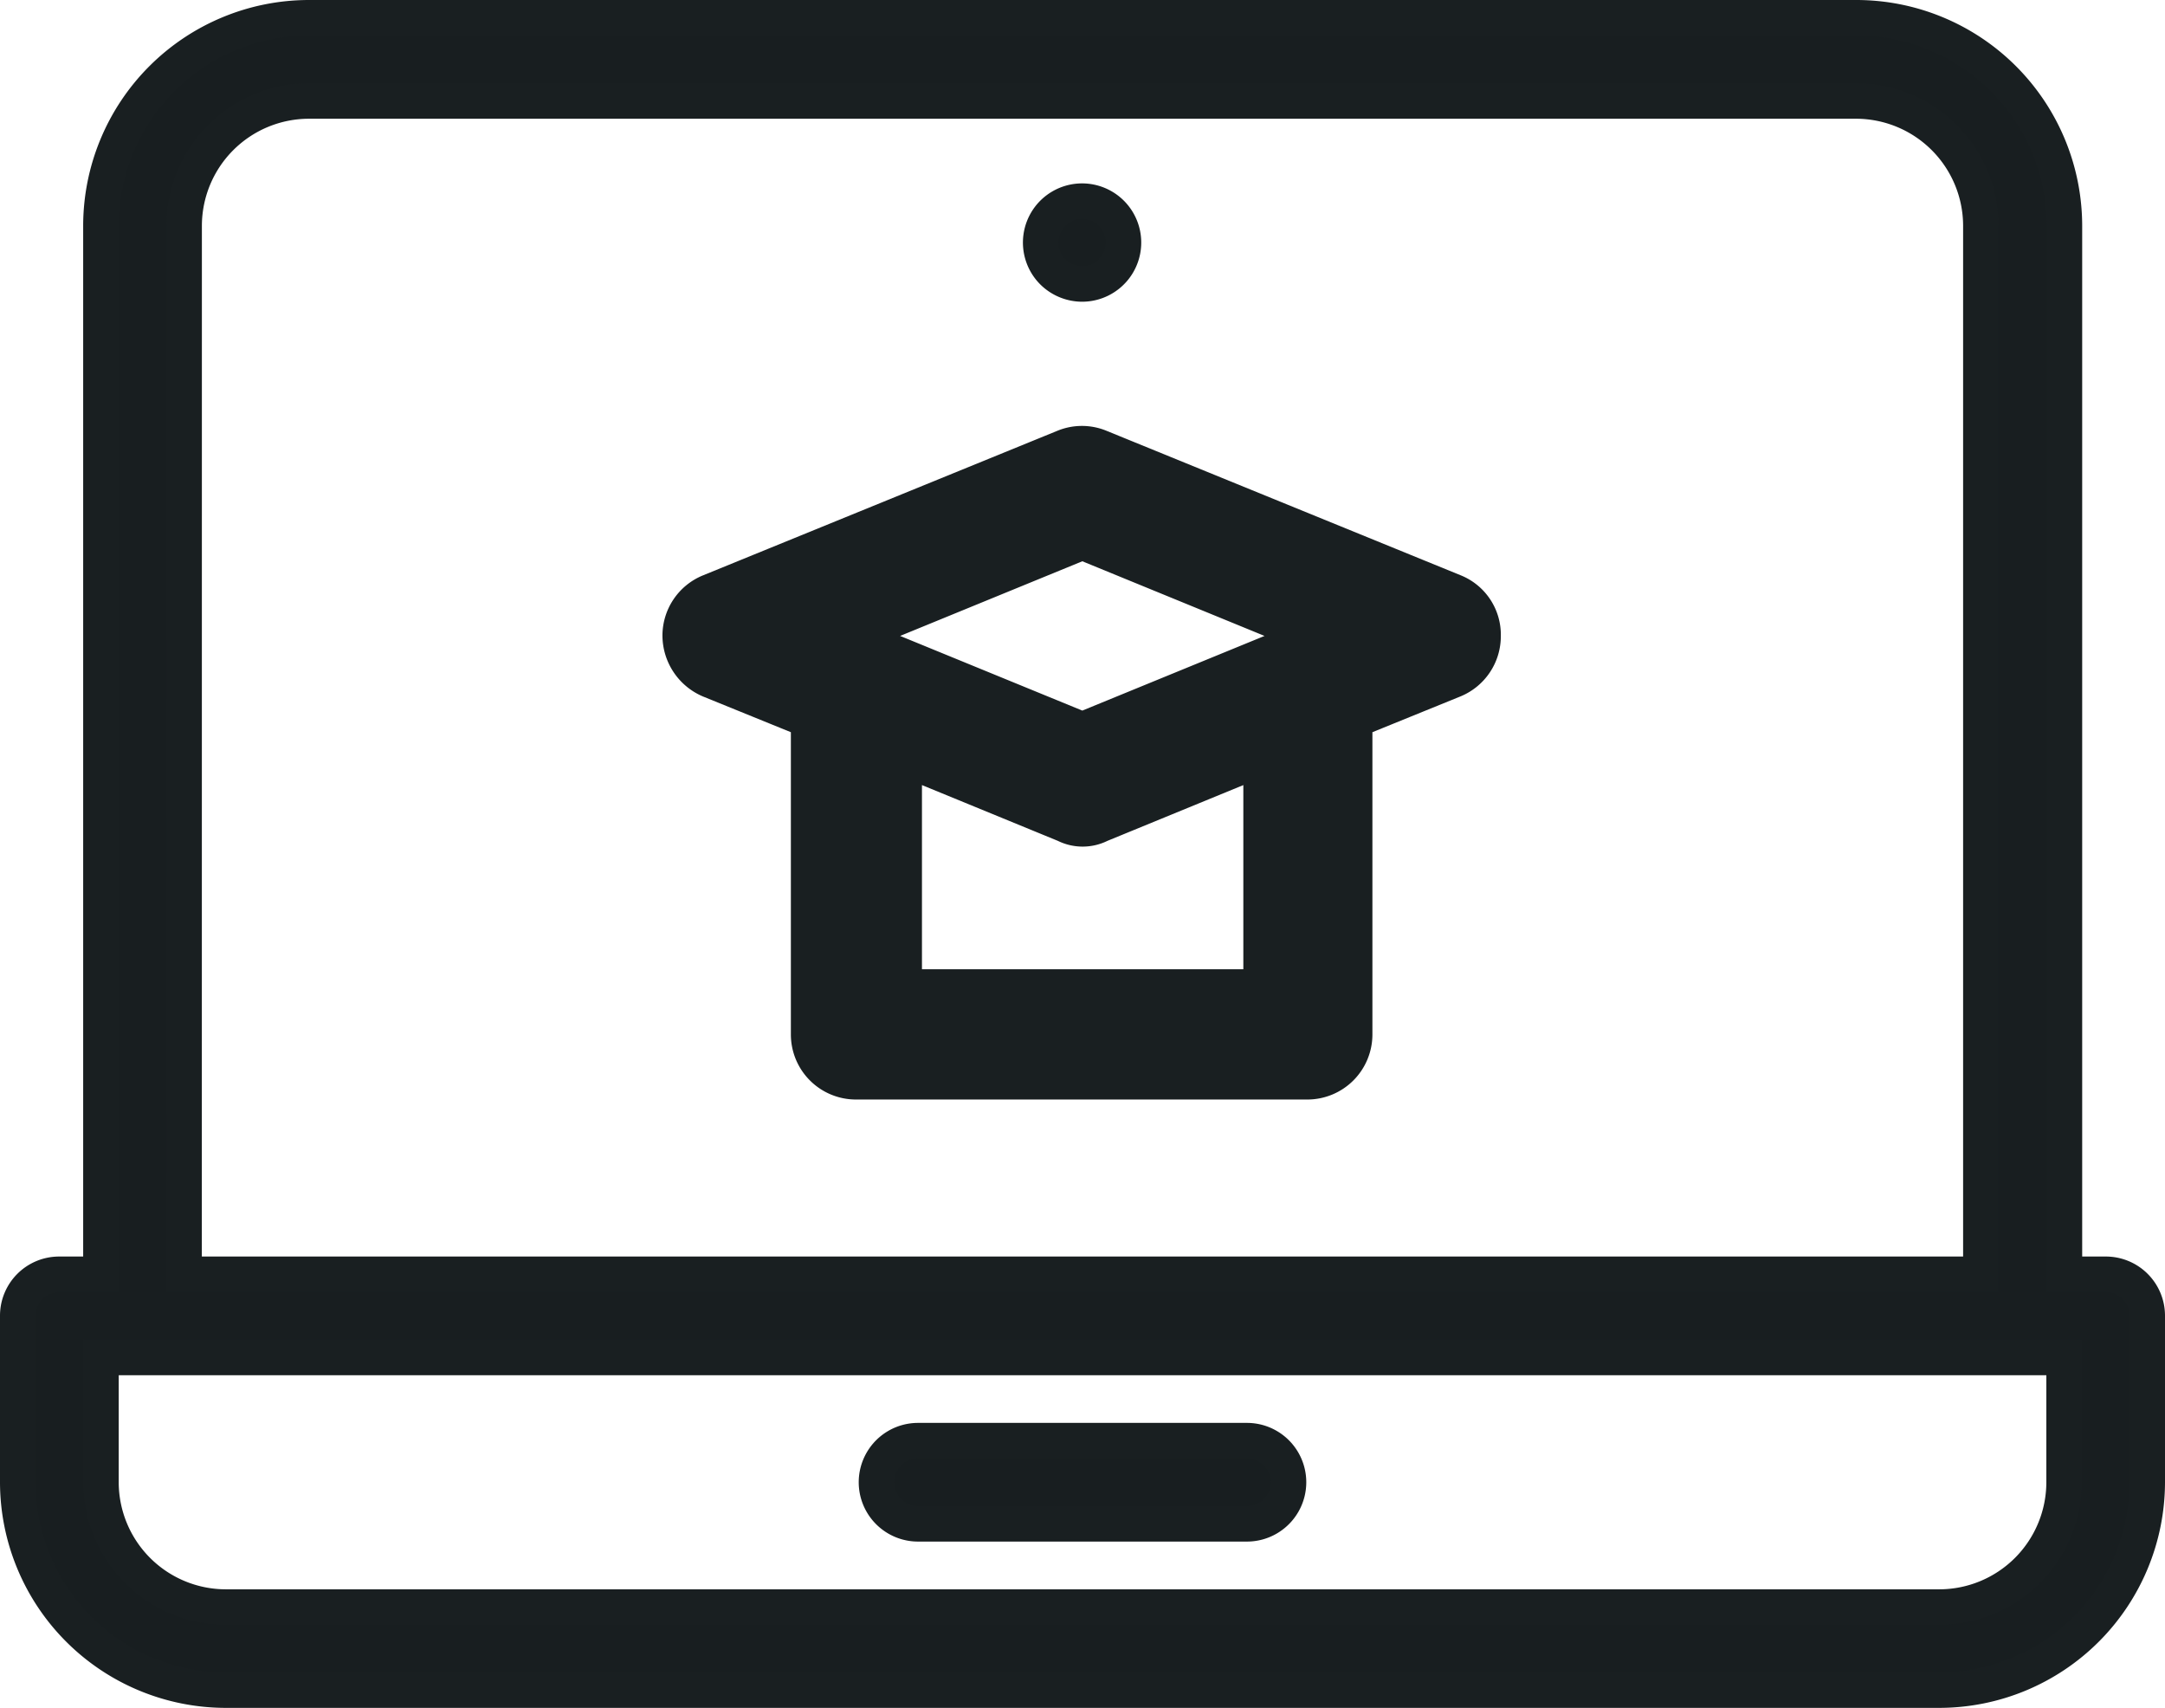
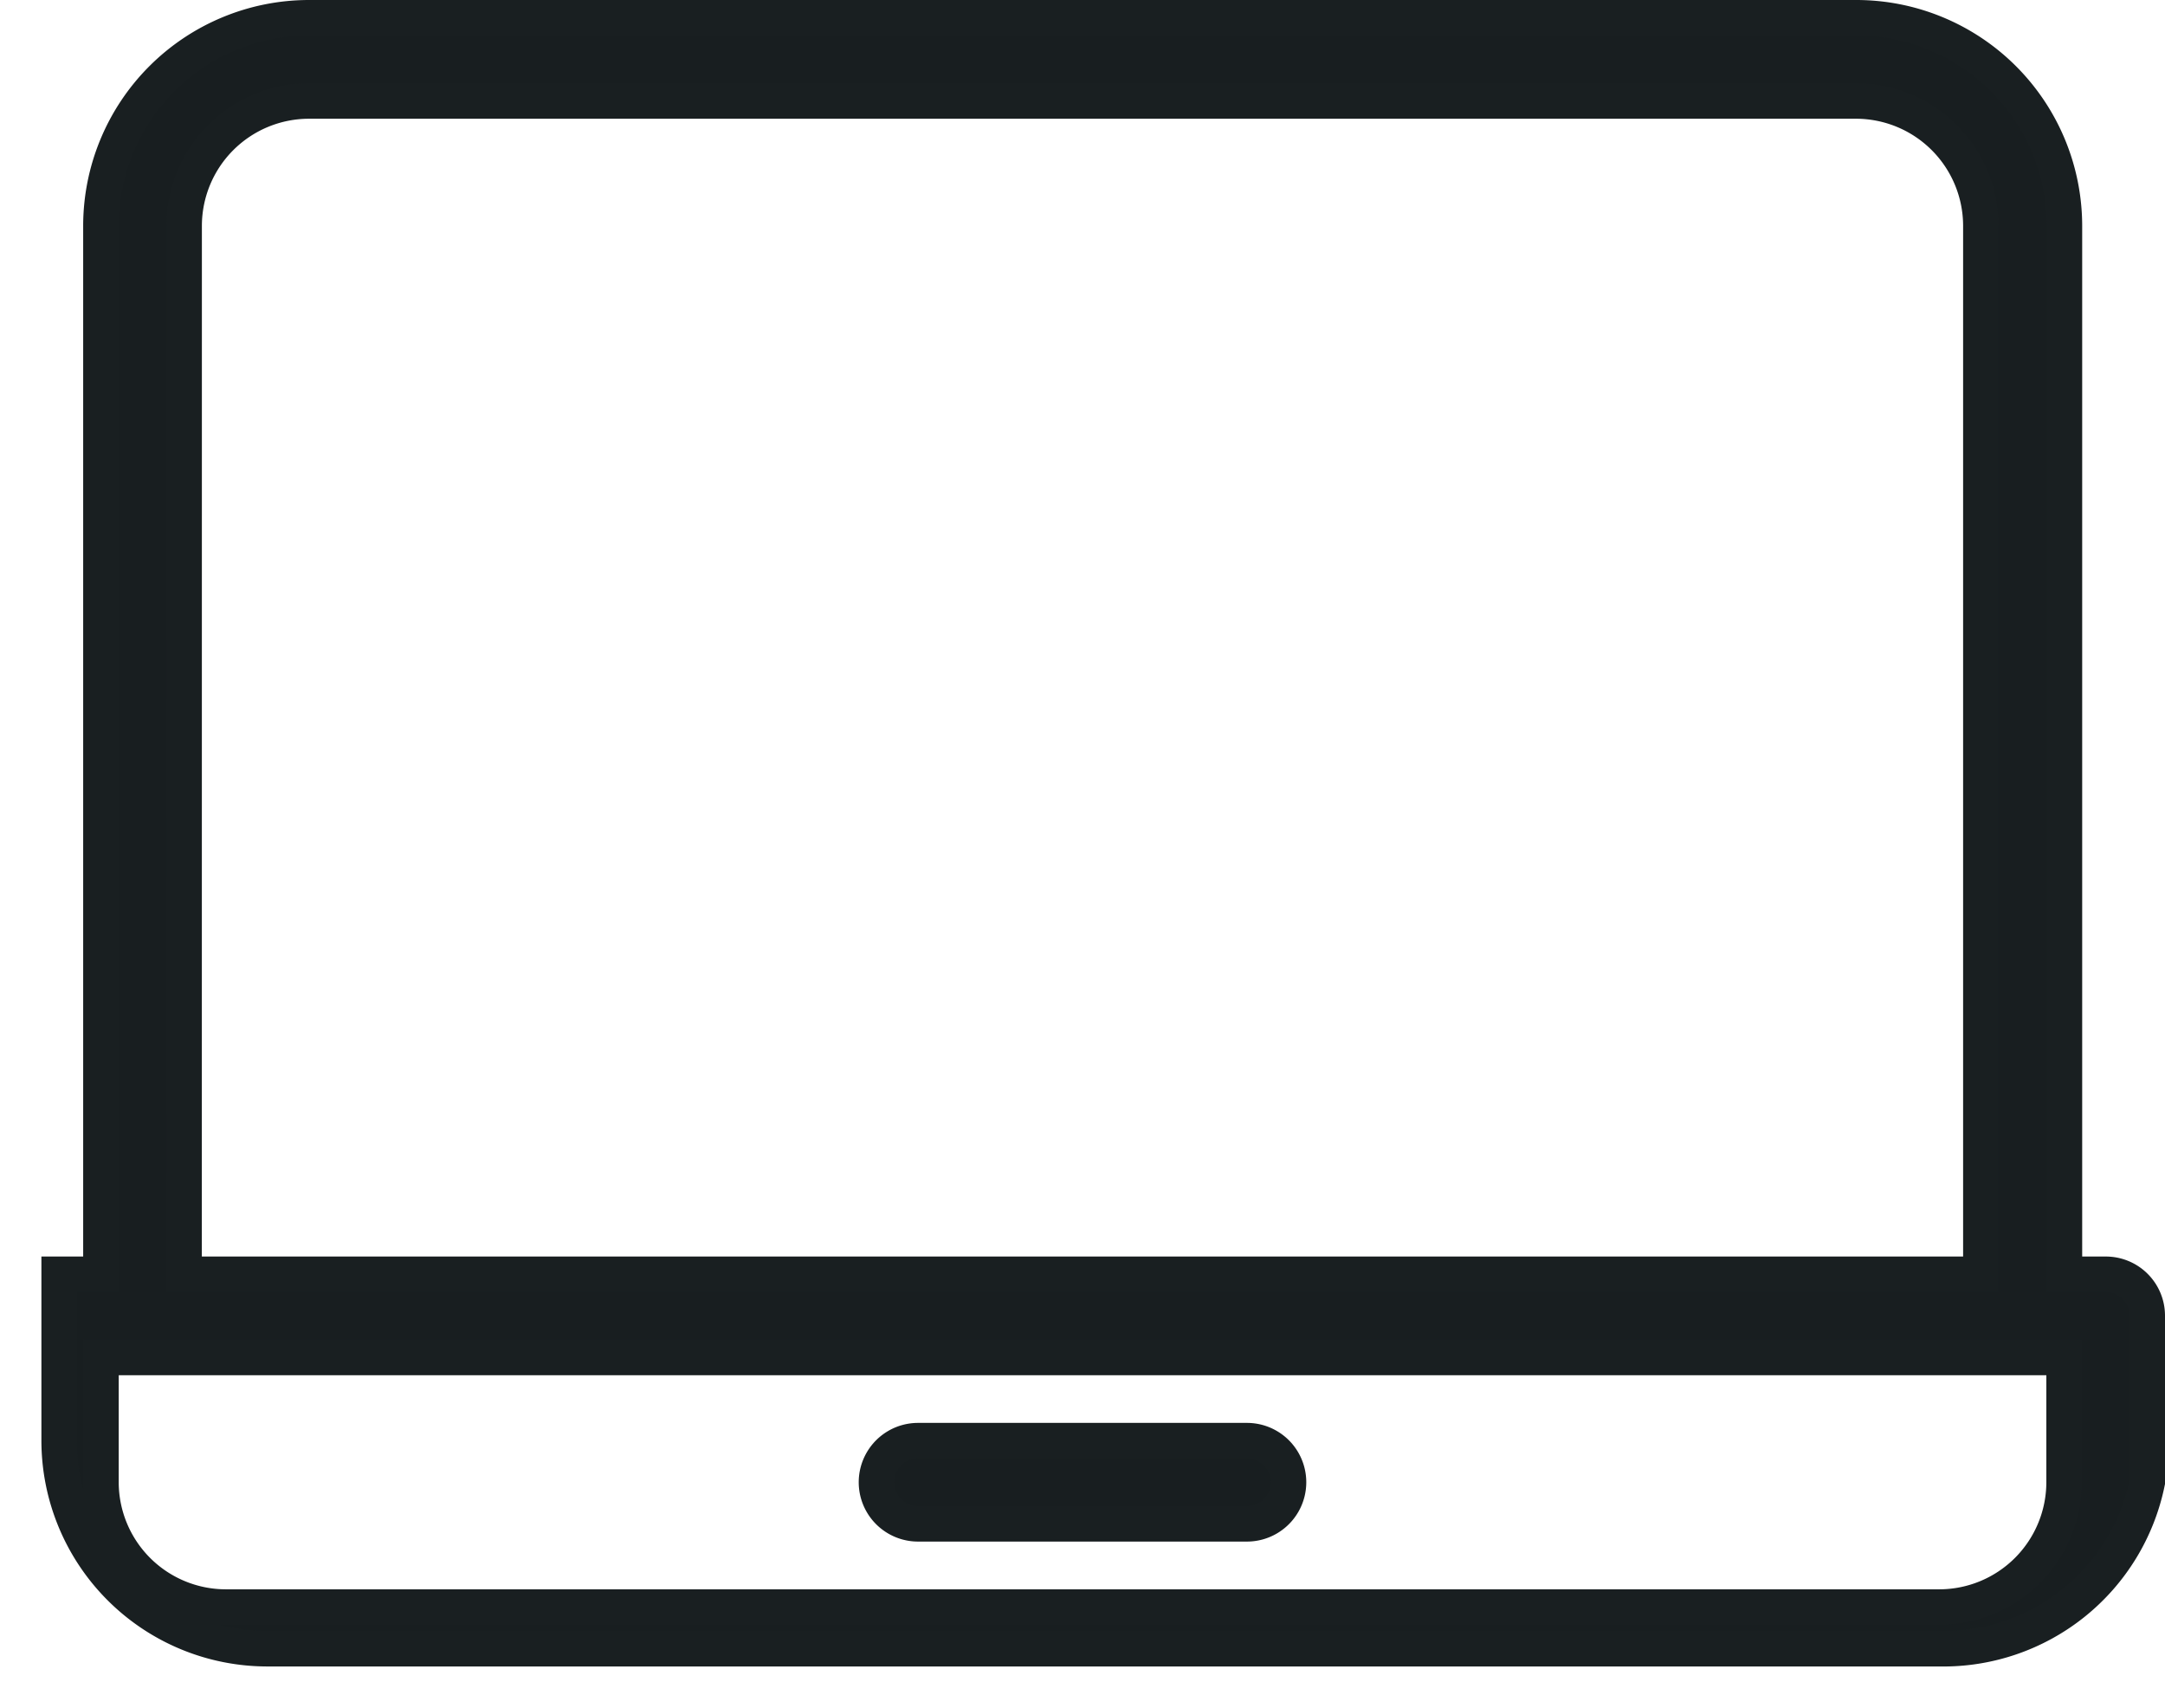
<svg xmlns="http://www.w3.org/2000/svg" width="36.6" height="28.87" viewBox="0 0 36.6 28.87">
  <g id="Group_4734" data-name="Group 4734" transform="translate(-585.7 -4020.7)">
    <g id="XMLID_1495_" transform="translate(586 3966.031)">
      <g id="XMLID_1996_" transform="translate(0 54.969)">
        <g id="XMLID_438_">
-           <path id="XMLID_1215_" d="M35.3,76.208h-.7V58.485a3.52,3.52,0,0,0-3.516-3.516H4.922a3.52,3.52,0,0,0-3.516,3.516V76.208H.7a.7.7,0,0,0-.7.7v2.813a3.52,3.52,0,0,0,3.516,3.516H32.484A3.52,3.52,0,0,0,36,79.723V76.911A.7.7,0,0,0,35.3,76.208ZM2.813,58.485a2.112,2.112,0,0,1,2.109-2.109H31.078a2.112,2.112,0,0,1,2.109,2.109V76.208H2.812ZM24.3,76.208h0Zm10.294,3.516a2.112,2.112,0,0,1-2.109,2.109H3.516a2.112,2.112,0,0,1-2.109-2.109V77.614H34.594Z" transform="translate(0 -54.969)" fill="#181e20" stroke="#191f21" stroke-width="0.6" />
+           <path id="XMLID_1215_" d="M35.3,76.208h-.7V58.485a3.52,3.52,0,0,0-3.516-3.516H4.922a3.52,3.52,0,0,0-3.516,3.516V76.208H.7v2.813a3.52,3.52,0,0,0,3.516,3.516H32.484A3.52,3.52,0,0,0,36,79.723V76.911A.7.7,0,0,0,35.3,76.208ZM2.813,58.485a2.112,2.112,0,0,1,2.109-2.109H31.078a2.112,2.112,0,0,1,2.109,2.109V76.208H2.812ZM24.3,76.208h0Zm10.294,3.516a2.112,2.112,0,0,1-2.109,2.109H3.516a2.112,2.112,0,0,1-2.109-2.109V77.614H34.594Z" transform="translate(0 -54.969)" fill="#181e20" stroke="#191f21" stroke-width="0.6" />
          <path id="XMLID_1368_" d="M212.723,397.031h-5.56a.7.7,0,0,0,0,1.406h5.56a.7.7,0,1,0,0-1.406Z" transform="translate(-191.943 -372.98)" fill="#181e20" stroke="#191f21" stroke-width="0.6" />
-           <path id="XMLID_1369_" d="M246.7,100.376a.7.7,0,1,0-.5-.206A.708.708,0,0,0,246.7,100.376Z" transform="translate(-228.703 -95.876)" fill="#181e20" stroke="#191f21" stroke-width="0.6" />
        </g>
      </g>
    </g>
-     <path id="Path_7961" data-name="Path 7961" d="M133.348,95.933l-5.989-2.443a.99.99,0,0,0-.759,0l-5.989,2.443a1,1,0,0,0-.623.931,1.022,1.022,0,0,0,.623.931l1.548.629V103.6a1,1,0,0,0,1,1h7.631a1,1,0,0,0,1-1V98.424l1.548-.629a1,1,0,0,0,.623-.931A.983.983,0,0,0,133.348,95.933Zm-3.54,6.665h-5.633V99.236l2.437,1a.854.854,0,0,0,.759,0l2.437-1V102.6Zm-2.822-4.364-3.344-1.37,3.344-1.37,3.344,1.37Z" transform="translate(477.011 3934.585)" fill="#191f21" stroke="#191f21" stroke-width="0.2" />
  </g>
</svg>